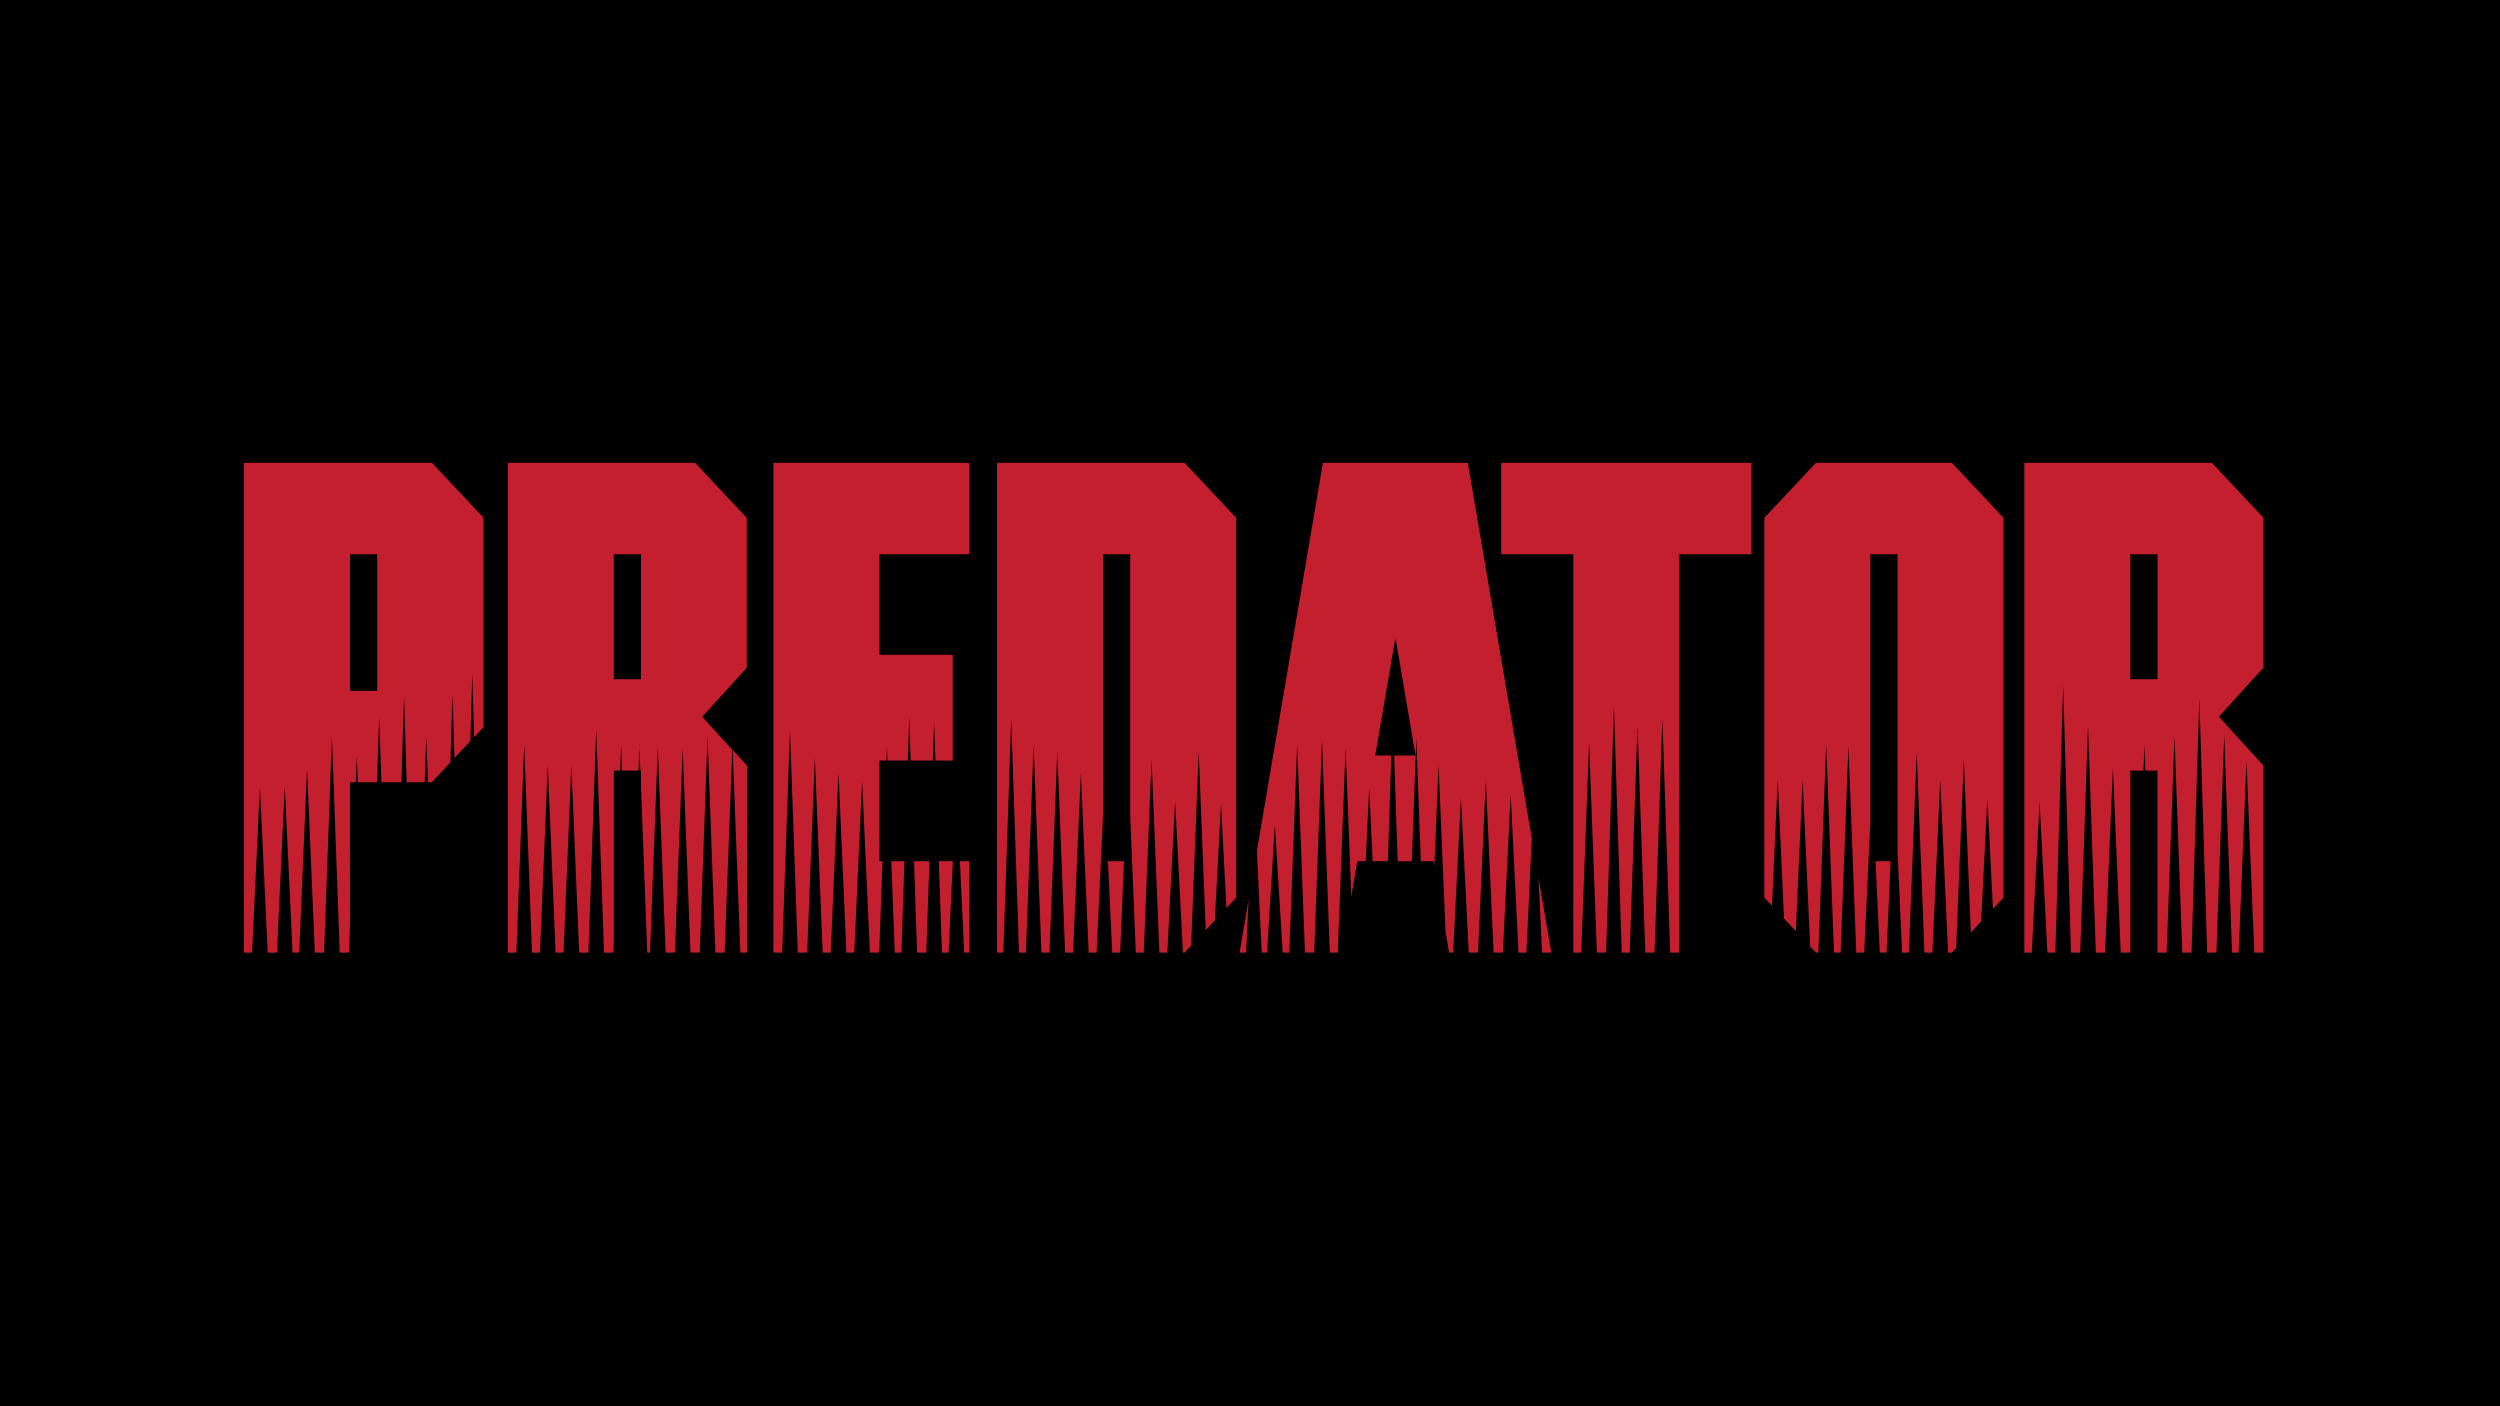
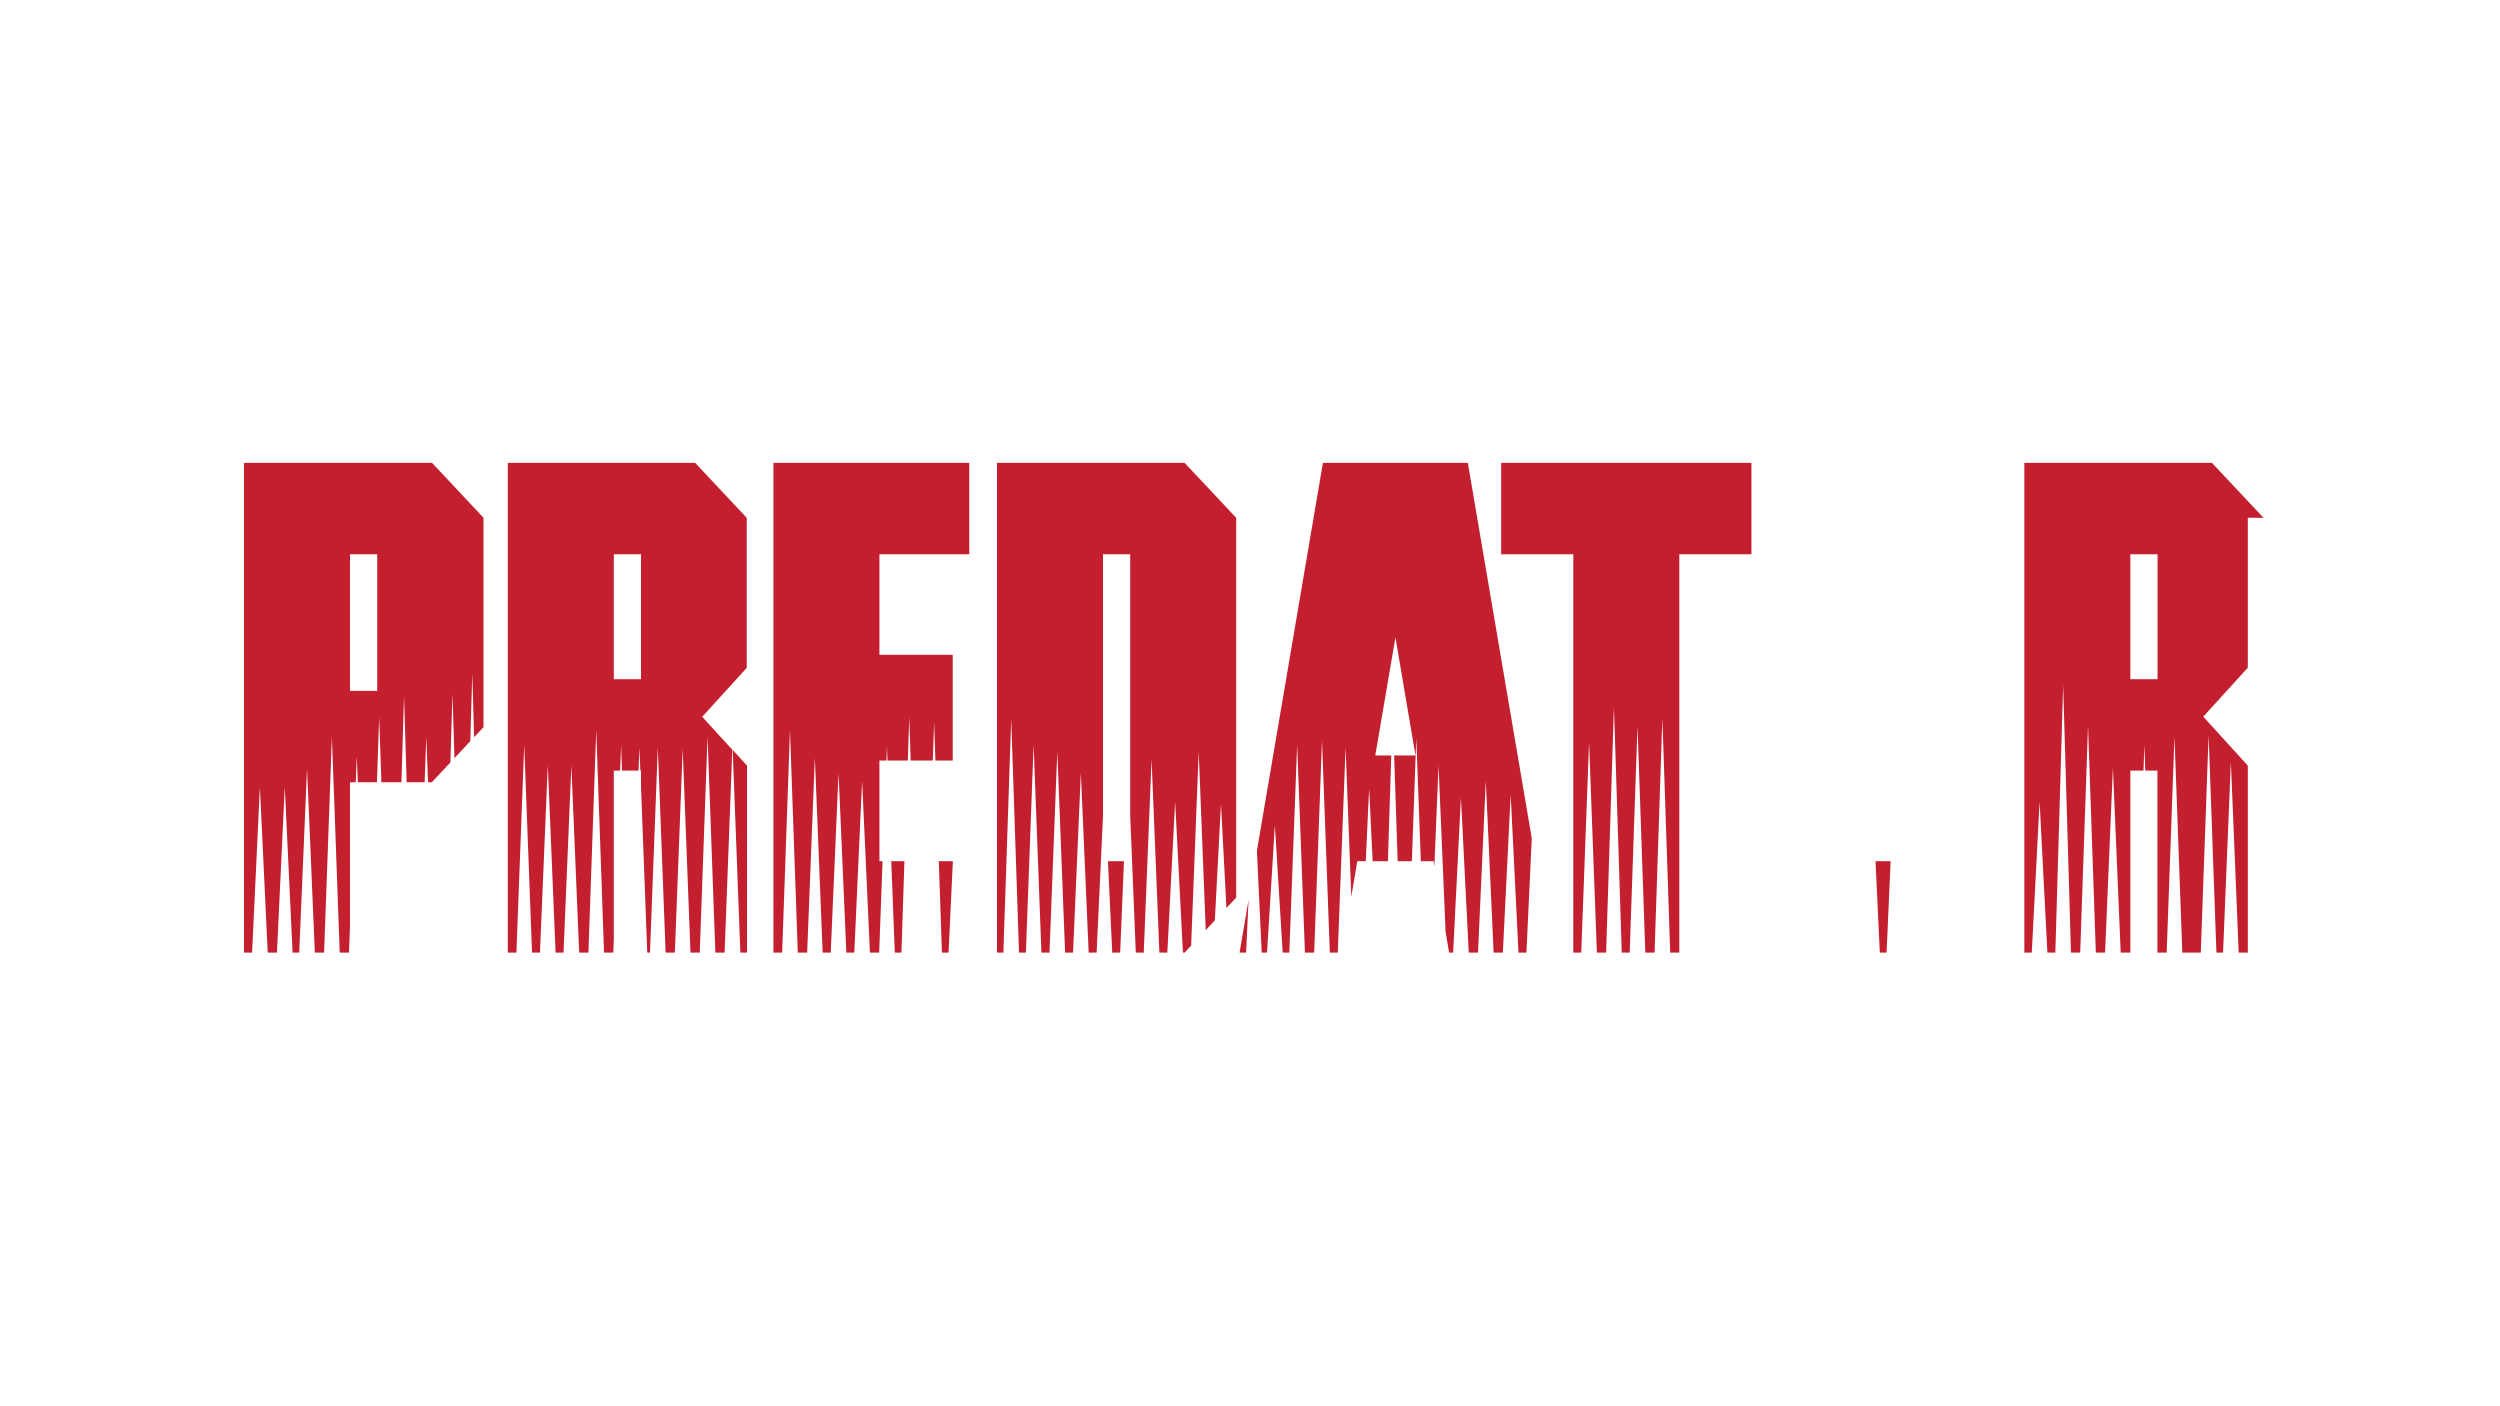
<svg xmlns="http://www.w3.org/2000/svg" id="Capa_1" version="1.1" viewBox="0 0 1920 1080">
  <defs>
    <style>
      .st0 {
        fill: #c41f2e;
      }
    </style>
  </defs>
-   <rect width="1920" height="1085.6" />
  <g>
    <polygon class="st0" points="1152.9 355.5 1152.9 425.7 1208.3 425.7 1208.3 731.6 1214.4 731.6 1220.4 570 1226.4 731.6 1233.5 731.6 1239.5 542.8 1245.5 731.6 1251.6 731.6 1257.6 557.7 1263.6 731.6 1270.7 731.6 1276.7 551.6 1282.7 731.6 1289.7 731.6 1289.7 425.7 1345.1 425.7 1345.1 355.5 1152.9 355.5" />
-     <path class="st0" d="M1738.4,397.7l-39.6-42.2h-144.1v376.1h5.7l6-115.9,6,115.9h6.1l6-205.4,6,205.4h7.1l6-174.1,6,174.1h7.1l6-141.9,6,141.9h7.4v-139.8h10.1l.7-19.7.7,19.7h9.3v139.8h7.1l6-165.7,6,165.7h7.1l6-195.3,6,195.3h7.1l6-167.1,6,167.1h5.1l6-146.6,6,146.6h7v-143.6l-34.2-37.6,34.2-37.6v-115.2ZM1657,521.6h-20.9v-95.9h20.9v95.9Z" />
+     <path class="st0" d="M1738.4,397.7l-39.6-42.2h-144.1v376.1h5.7l6-115.9,6,115.9h6.1l6-205.4,6,205.4h7.1l6-174.1,6,174.1h7.1l6-141.9,6,141.9h7.4v-139.8h10.1l.7-19.7.7,19.7h9.3v139.8h7.1l6-165.7,6,165.7h7.1h7.1l6-167.1,6,167.1h5.1l6-146.6,6,146.6h7v-143.6l-34.2-37.6,34.2-37.6v-115.2ZM1657,521.6h-20.9v-95.9h20.9v95.9Z" />
    <polygon class="st0" points="1443.7 731.6 1448.9 731.6 1452 661.4 1440.4 661.4 1443.7 731.6" />
-     <polygon class="st0" points="1499.1 355.5 1394.6 355.5 1355 397.7 1355 689.4 1360.9 695.6 1365.3 598.7 1370.1 705.4 1379.2 715.1 1384.4 598.7 1390.2 726.9 1394.6 731.6 1396.5 731.6 1402.5 571.6 1408.5 731.6 1413.6 731.6 1419.6 572.9 1425.6 731.6 1431.7 731.6 1436.4 631.8 1436.4 425.7 1457.3 425.7 1457.3 653.8 1460.8 731.6 1466 731.6 1472 578.1 1478 731.6 1484.1 731.6 1490.1 598.7 1496.1 731.6 1499.1 731.6 1502.3 728.2 1508.2 583.4 1513.6 716.2 1521.5 707.7 1526.3 613.7 1530.6 698.1 1538.7 689.4 1538.7 397.7 1499.1 355.5" />
    <polygon class="st0" points="952 731.6 957 731.6 958.9 691.1 952 731.6" />
-     <polygon class="st0" points="1181.6 674 1184.3 731.6 1191.4 731.6 1181.6 674" />
    <polygon class="st0" points="1127.3 355.5 1016 355.5 965.3 653.5 969 731.6 973.1 731.6 979.1 633.8 985.1 731.6 990.2 731.6 996.2 571.9 1002.2 731.6 1009.3 731.6 1015.3 568.5 1021.3 731.6 1027.4 731.6 1033.4 574.2 1037.8 688.7 1042.4 661.4 1048.9 661.4 1051.5 605.4 1054.2 661.4 1065.9 661.4 1068.5 580.2 1056.2 580.2 1071.7 489.5 1087.1 580.2 1070.7 580.2 1073.4 661.4 1084.3 661.4 1087.7 567 1091.2 661.4 1101 661.4 1101.6 665.3 1104.8 587.9 1110.2 715.5 1112.9 731.6 1116 731.6 1122 612.6 1128 731.6 1135.1 731.6 1141.1 599.7 1147.1 731.6 1154.2 731.6 1160.2 610.3 1166.2 731.6 1172.3 731.6 1176.4 643.8 1127.3 355.5" />
    <path class="st0" d="M534.1,355.5h-144.1v376.1h6.6l6-159.5,6,159.5h6.1l6-143.9,6,143.9h6.1l6-143.9,6,143.9h7.1l6-170.9,6,170.9h7.1l.4-9.8v-130h4.9l.7-19.7.7,19.7h12.7l.7-17.7.7,17.7h.5v12.6l4.8,127.2h2.1l6-157.5,6,157.5h7.1l6-156.4,6,156.4h7.1l6-165.7,6,165.7h7.1l5.9-155.8-23.1-25.3,34.2-37.6v-115.2l-39.6-42.2ZM492.3,521.6h-20.9v-95.9h20.9v95.9Z" />
    <polygon class="st0" points="568.6 731.6 573.7 731.6 573.7 588 562.7 575.9 568.6 731.6" />
    <path class="st0" d="M331.5,355.5h-144.1v376.1h6.2l6-127.3,6,127.3h7.1l6-127.3,6,127.3h5.1l6-141.3,6,141.3h7.1l6-165.7,6,165.7h7.1l.8-20.4v-110.4h4.4l.8-20,.8,20h14.7l1.7-50.2,1.7,50.2h15.4l2-66.5,2,66.5h13.8l1.3-34.9,1.3,34.9h2.9l14.3-15.3,1.6-52.7,1.5,49.4,12.2-13,1.5-52.1,1.4,49.1,7.2-7.7v-160.9l-39.6-42.2ZM289.7,530.6h-20.9v-104.9h20.9v104.9Z" />
    <polygon class="st0" points="850.9 661.4 854.2 731.6 860.3 731.6 863.2 661.4 850.9 661.4" />
    <polygon class="st0" points="909.8 355.5 765.7 355.5 765.7 731.6 770.6 731.6 776.6 552 782.6 731.6 787.9 731.6 793.8 571.9 799.8 731.6 806 731.6 812 577.2 818 731.6 824.1 731.6 830.1 593.7 836.1 731.6 842.2 731.6 847.1 627 847.1 425.7 868 425.7 868 626.5 872.3 731.6 878.4 731.6 884.4 583.1 890.4 731.6 896.5 731.6 902.5 615.7 908.5 731.6 909.8 731.6 914.8 726.2 920.6 577.2 926 714.4 933 706.8 937.7 617.5 941.9 697.3 949.4 689.4 949.4 397.7 909.8 355.5" />
-     <polygon class="st0" points="702 661.4 704.3 731.6 711.4 731.6 713.8 661.4 702 661.4" />
    <polygon class="st0" points="684.5 661.4 687.2 731.6 692.3 731.6 694.6 661.4 684.5 661.4" />
-     <polygon class="st0" points="740.5 731.6 744.4 731.6 744.4 661.4 737.2 661.4 740.5 731.6" />
    <polygon class="st0" points="594 355.5 594 731.6 600.7 731.6 606.7 560.7 612.7 731.6 619.9 731.6 625.8 581.9 631.8 731.6 638 731.6 644 593.7 650 731.6 656.1 731.6 662.1 599.7 668.1 731.6 675.2 731.6 677.8 661.4 675.4 661.4 675.4 584.1 680.8 584.1 681.2 573.2 681.6 584.1 697.2 584.1 698.3 550.7 699.4 584.1 716.4 584.1 717.4 554.6 718.4 584.1 731.7 584.1 731.7 502.9 675.4 502.9 675.4 425.7 744.4 425.7 744.4 355.5 594 355.5" />
    <polygon class="st0" points="721 661.4 723.4 731.6 728.5 731.6 731.8 661.4 721 661.4" />
  </g>
</svg>